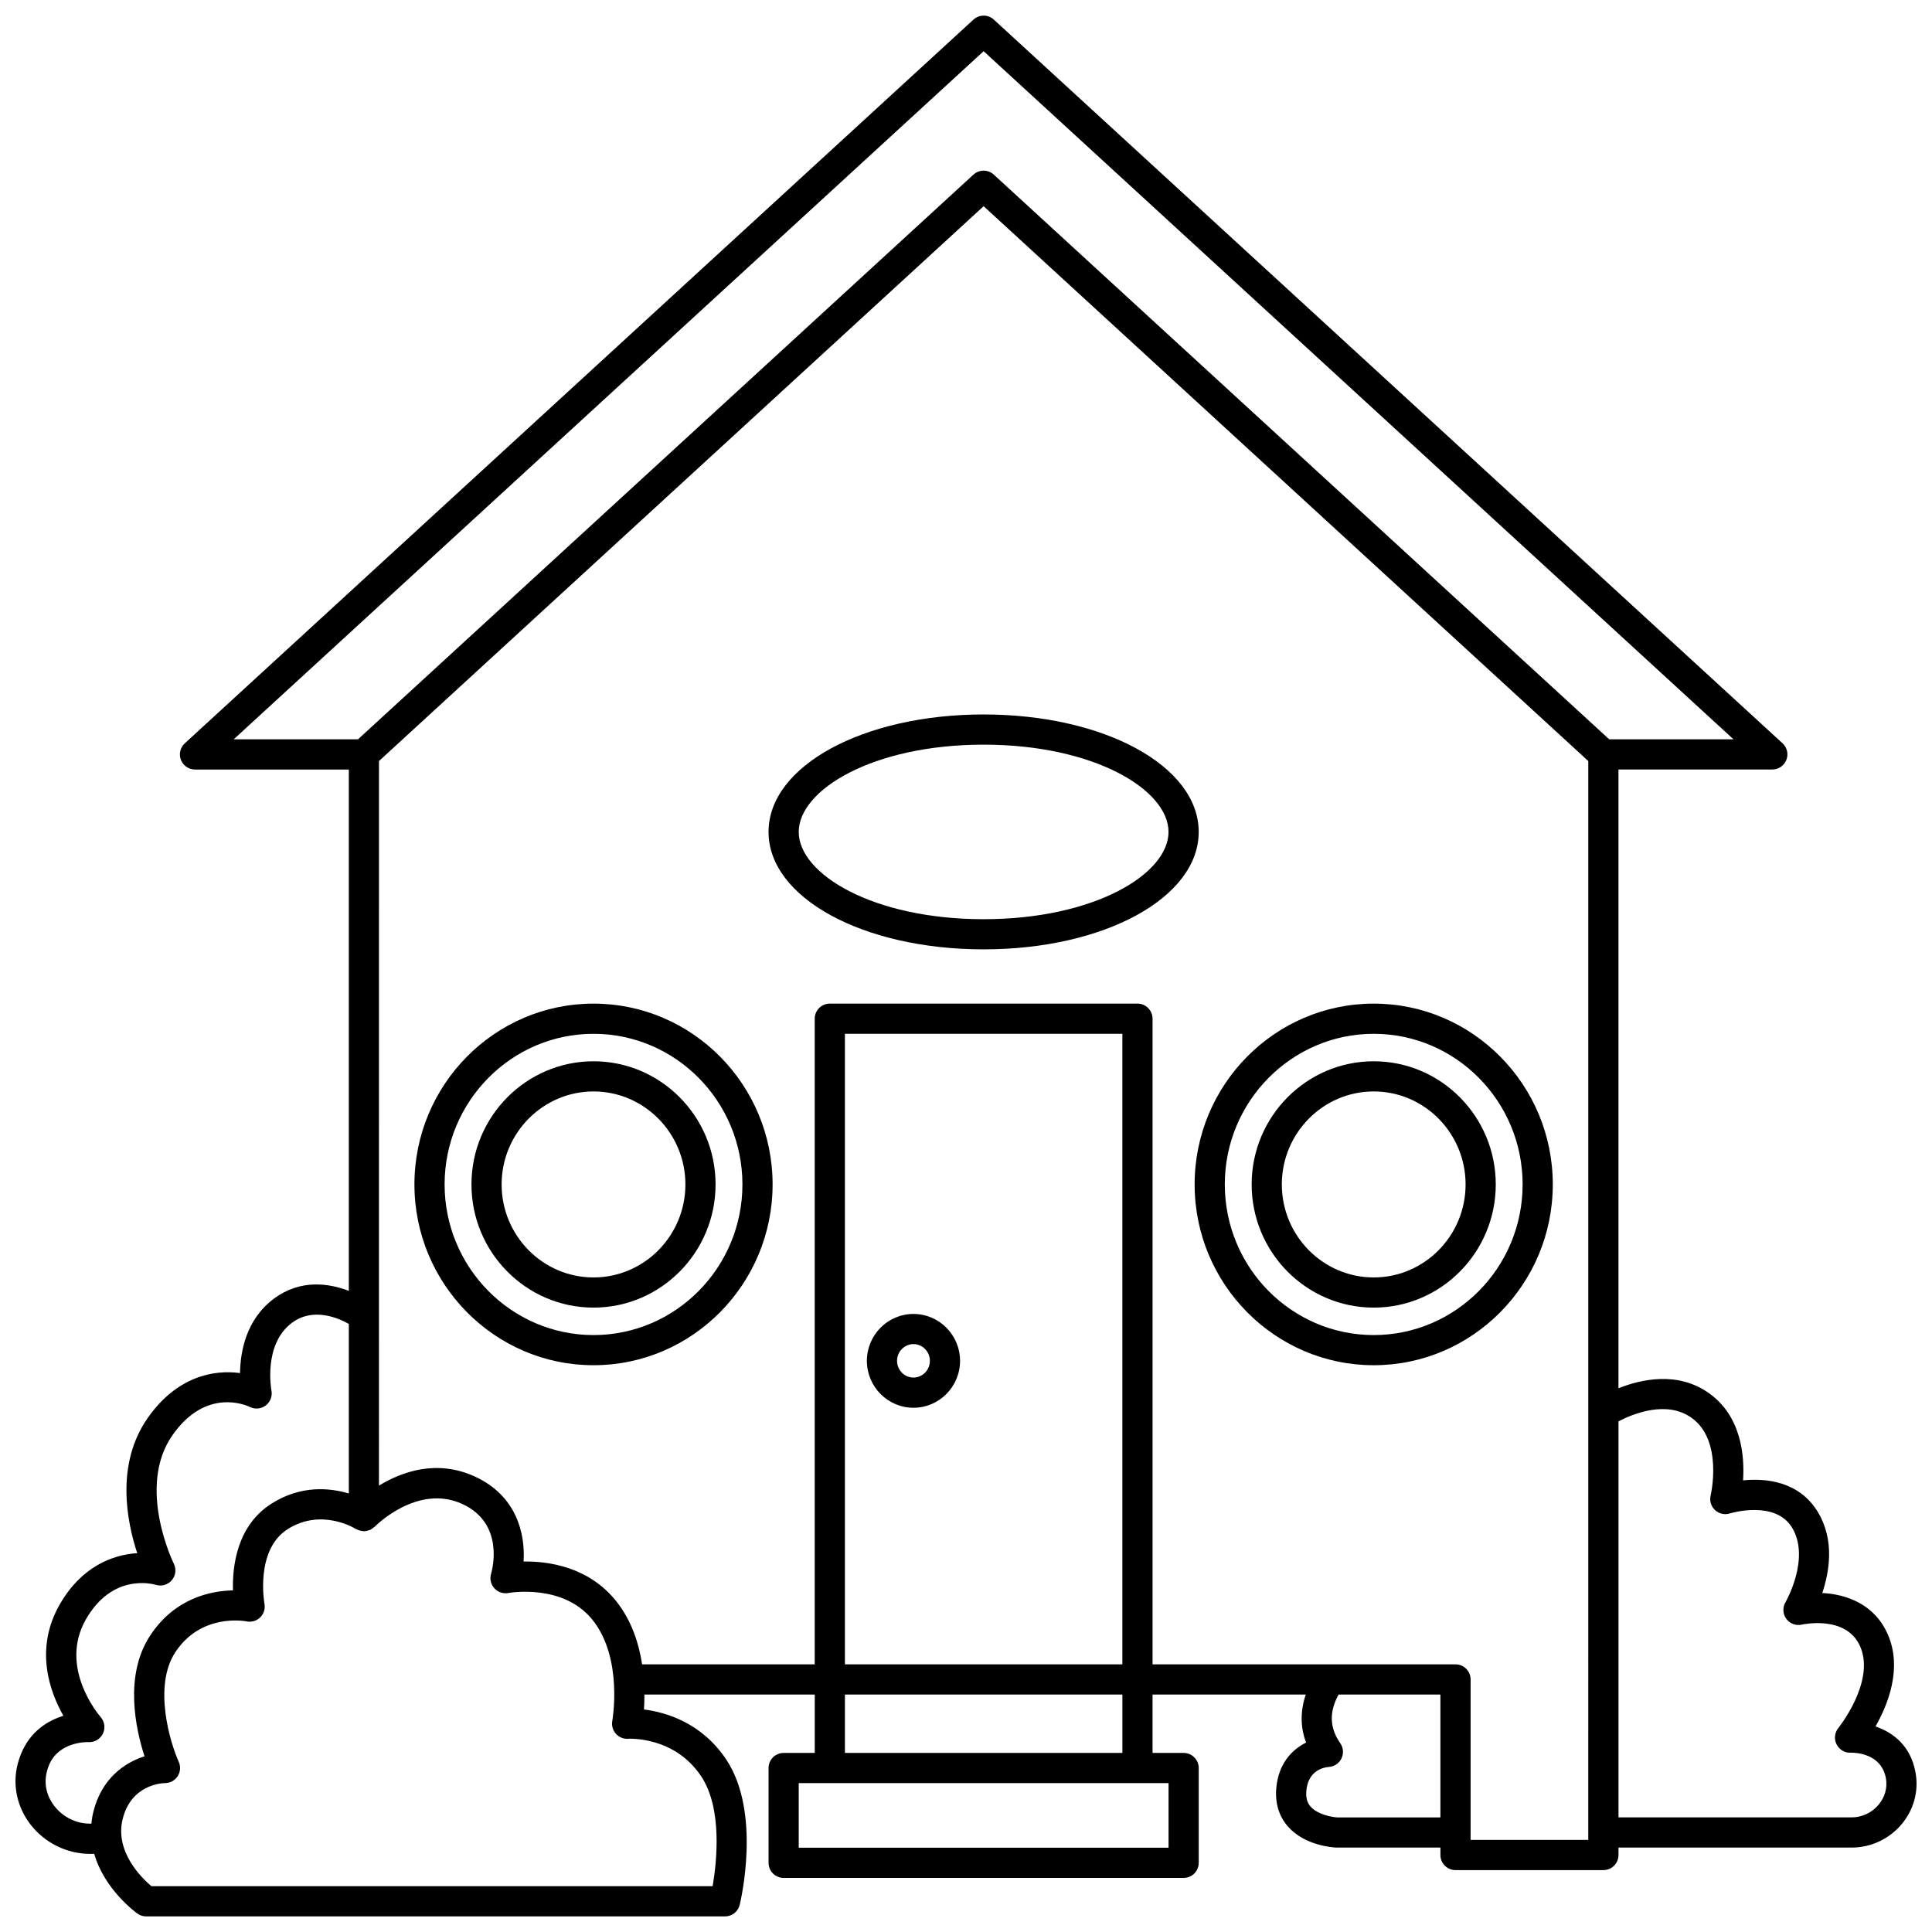
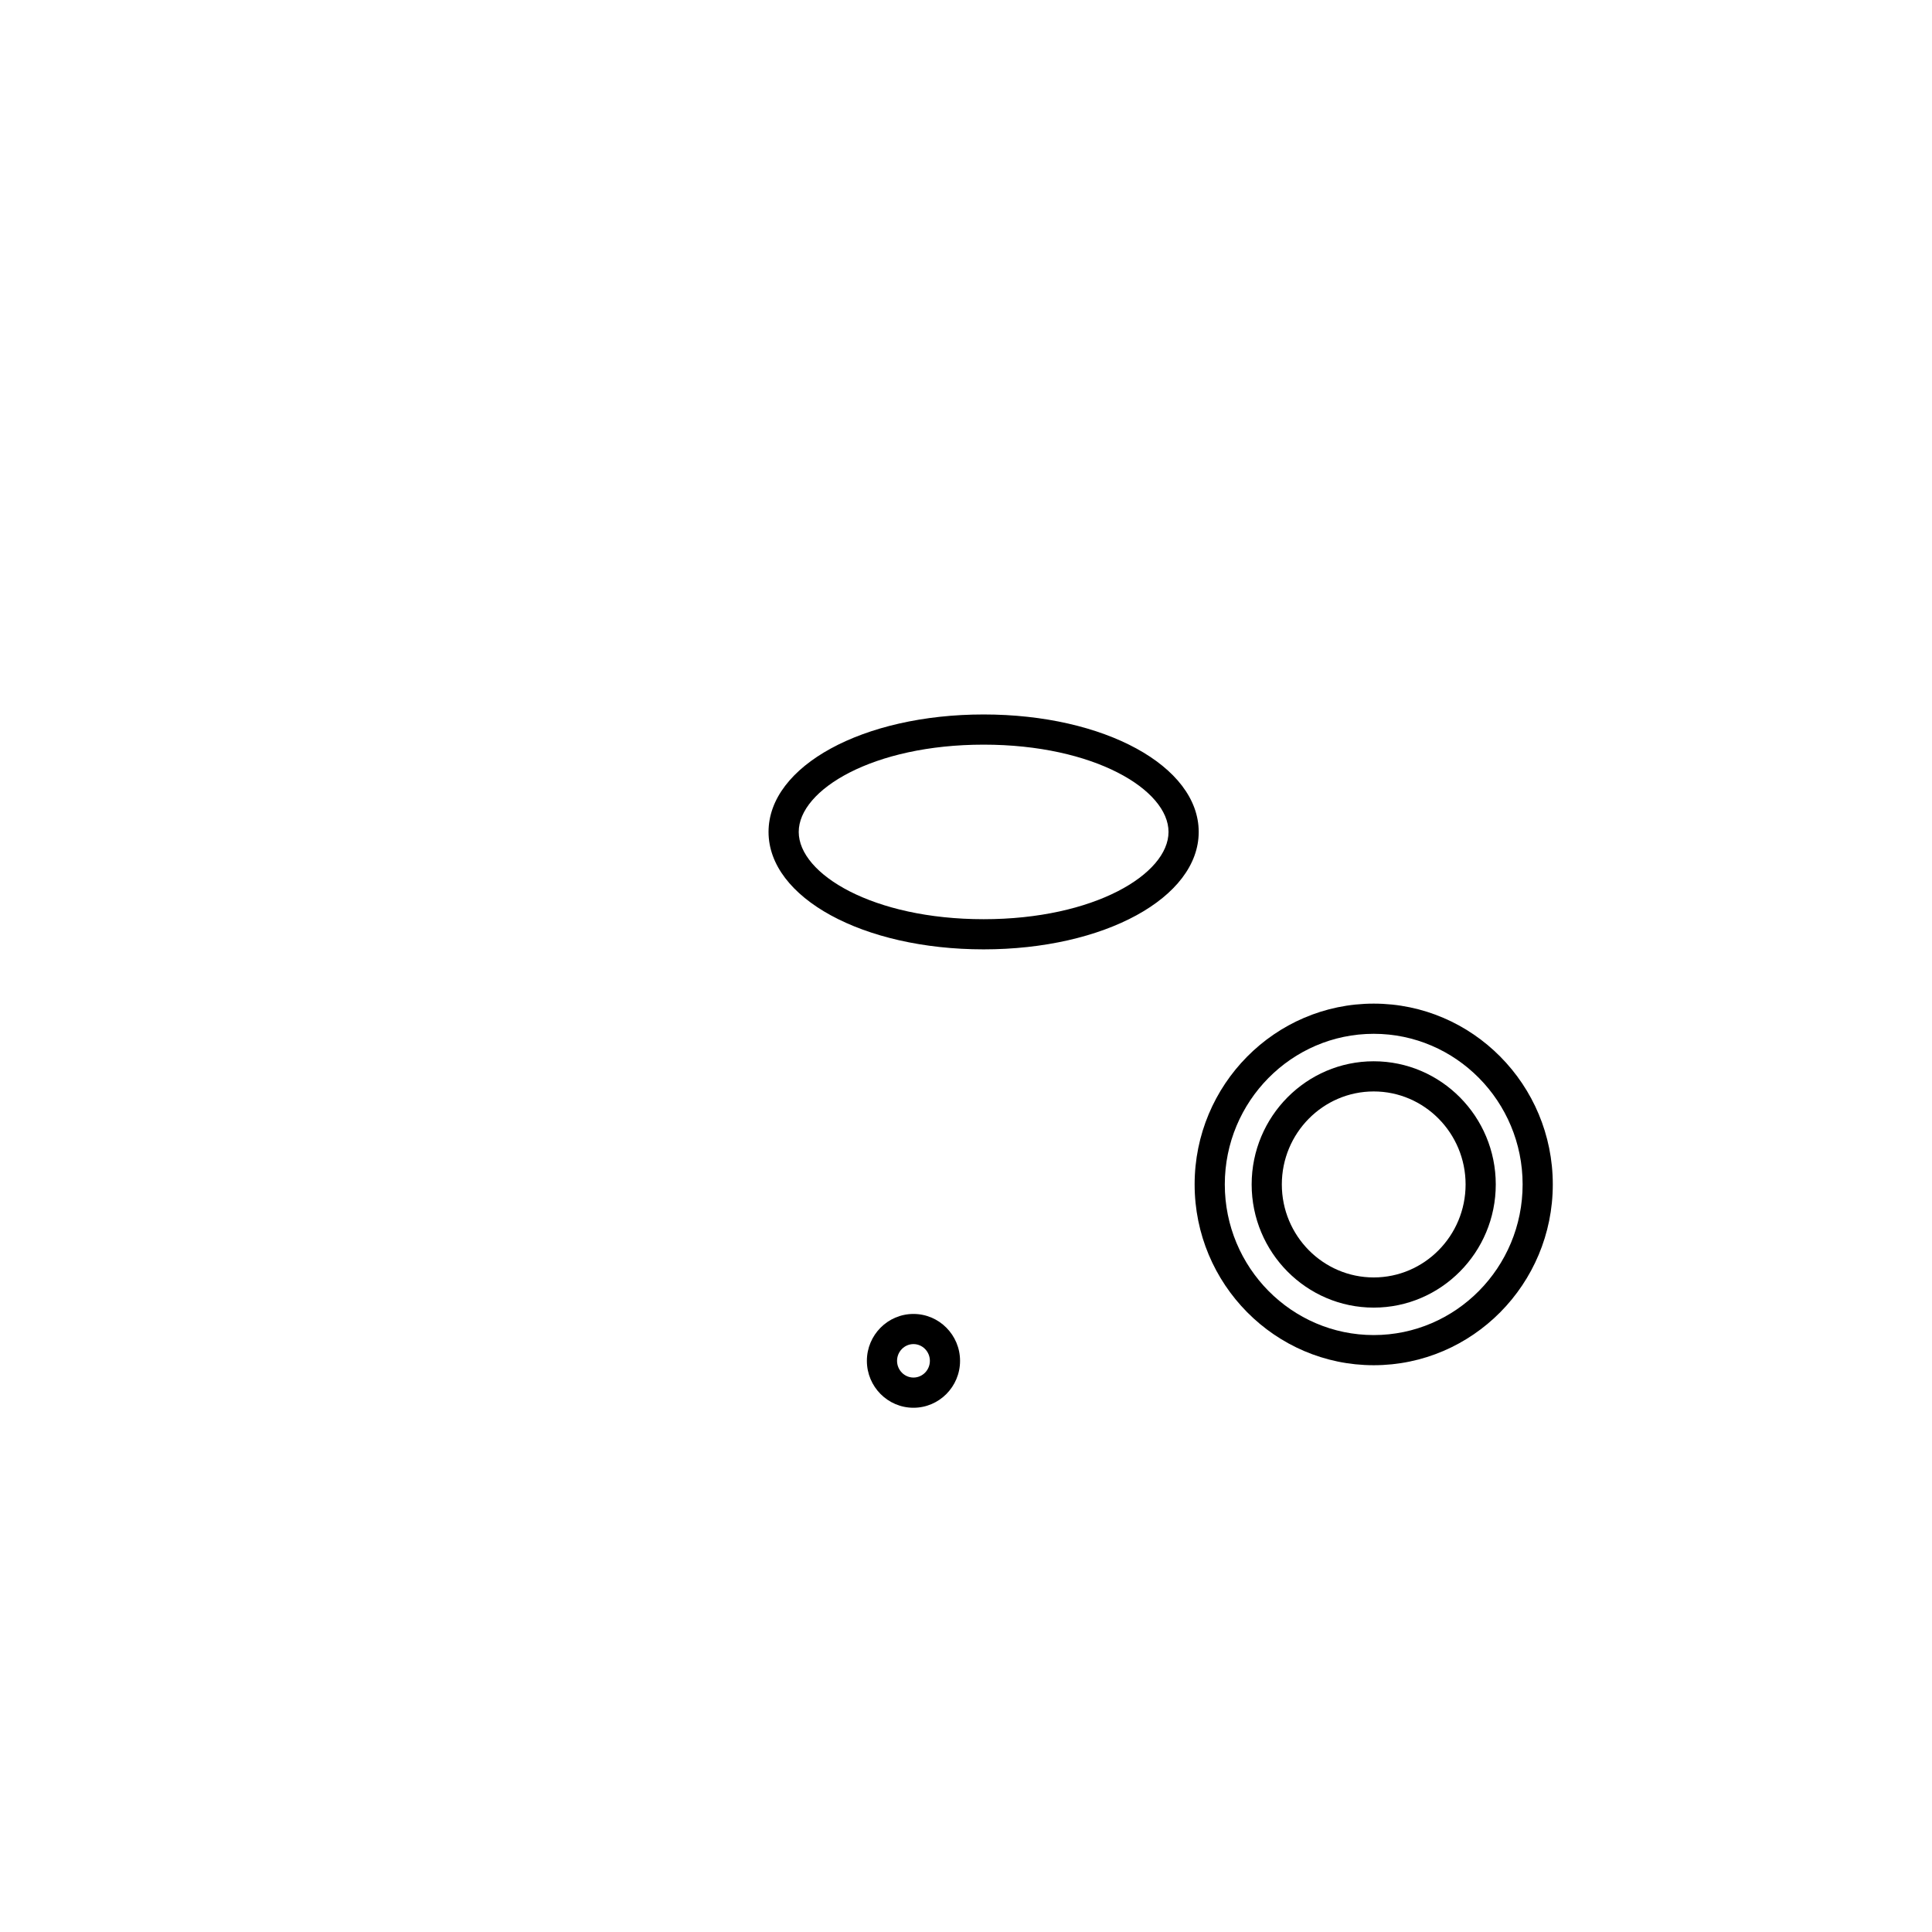
<svg xmlns="http://www.w3.org/2000/svg" width="800px" height="800px" version="1.1" viewBox="144 144 512 512">
  <defs>
    <clipPath id="a">
-       <path d="m148.09 148.09h503.81v503.81h-503.81z" />
-     </clipPath>
+       </clipPath>
  </defs>
  <path d="m404.67 333.34c-31.961 0-57 13.672-57 31.125 0 17.453 25.039 31.125 57 31.125s57-13.672 57-31.125c-0.004-17.453-25.039-31.125-57-31.125zm0 54.258c-29.312 0-49-11.961-49-23.129 0-11.168 19.688-23.129 49-23.129s49 11.961 49 23.129c0 11.168-19.688 23.129-49 23.129z" />
  <path d="m386.08 517.07c6.805 0 12.344-5.578 12.344-12.43 0-6.852-5.539-12.43-12.344-12.43-6.809 0-12.348 5.578-12.348 12.43 0 6.852 5.539 12.43 12.348 12.43zm0-16.871c2.398 0 4.348 1.992 4.348 4.434s-1.949 4.434-4.348 4.434c-2.398 0-4.352-1.992-4.352-4.434s1.957-4.434 4.352-4.434z" />
  <path d="m508.05 425.25c-17.836 0-32.348 14.645-32.348 32.641 0 17.996 14.512 32.641 32.348 32.641 17.832 0 32.344-14.645 32.344-32.641 0-17.996-14.508-32.641-32.344-32.641zm0 57.285c-13.426 0-24.352-11.055-24.352-24.645 0-13.586 10.922-24.645 24.352-24.645 13.422 0 24.348 11.055 24.348 24.645 0 13.586-10.918 24.645-24.348 24.645z" />
  <path d="m508.05 409.97c-26.172 0-47.461 21.496-47.461 47.914 0 26.418 21.293 47.914 47.461 47.914 26.172 0 47.457-21.496 47.457-47.914 0.004-26.418-21.285-47.914-47.457-47.914zm0 87.836c-21.762 0-39.465-17.91-39.465-39.918 0-22.008 17.707-39.918 39.465-39.918s39.461 17.91 39.461 39.918c0.004 22.008-17.699 39.918-39.461 39.918z" />
-   <path d="m301.29 425.25c-17.836 0-32.348 14.645-32.348 32.641 0 17.996 14.512 32.641 32.348 32.641 17.832 0 32.344-14.645 32.344-32.641 0-17.996-14.512-32.641-32.344-32.641zm0 57.285c-13.426 0-24.352-11.055-24.352-24.645 0-13.586 10.922-24.645 24.352-24.645 13.422 0 24.348 11.055 24.348 24.645 0 13.586-10.922 24.645-24.348 24.645z" />
-   <path d="m301.29 409.97c-26.172 0-47.461 21.496-47.461 47.914 0 26.418 21.293 47.914 47.461 47.914 26.172 0 47.457-21.496 47.457-47.914 0-26.418-21.285-47.914-47.457-47.914zm0 87.836c-21.762 0-39.465-17.91-39.465-39.918 0-22.008 17.707-39.918 39.465-39.918 21.758 0 39.461 17.91 39.461 39.918 0 22.008-17.699 39.918-39.461 39.918z" />
  <g clip-path="url(#a)">
    <path d="m651.68 614.03c-0.004-0.035-0.066-0.383-0.074-0.418-1.285-7.012-5.996-10.531-10.582-12.086 3.32-5.816 7.133-15.367 3.32-24.262-3.496-8.164-11.031-10.77-17.422-11.098 1.898-5.641 3.293-14.02-1.129-21.391-4.981-8.305-13.895-9.059-19.863-8.465 0.43-6.578-0.469-17.055-9.086-23.141-8.207-5.793-17.809-3.699-23.93-1.266v-163.98h40.77c1.648 0 3.125-1.012 3.727-2.551 0.598-1.535 0.191-3.277-1.023-4.394l-209.01-191.78c-1.523-1.406-3.883-1.406-5.406 0l-209 191.79c-1.215 1.113-1.621 2.859-1.023 4.394 0.598 1.539 2.078 2.551 3.727 2.551h40.766v138.16c-5.199-1.996-12.789-3.207-19.883 2.09-7.332 5.481-8.867 13.945-8.949 19.699-6.984-0.969-16.707 0.891-24.391 11.793-8.645 12.258-5.637 27.48-2.852 35.93-6.555 0.398-14.844 3.602-20.562 13.629-6.695 11.738-2.676 22.988 0.996 29.469-4.078 1.258-8.855 4.078-11.309 10.297-0.328 0.836-0.59 1.652-0.797 2.438-1.449 5.551-0.215 11.406 3.383 16.066 3.766 4.879 9.664 7.789 15.773 7.789h1.117c2.711 9.457 10.98 15.492 11.449 15.832 0.68 0.48 1.492 0.742 2.324 0.742h153.4c1.844 0 3.445-1.258 3.887-3.055 0.242-0.988 5.797-24.406-3.539-38.477-6.555-9.875-16.129-12.59-21.828-13.309 0.078-1.145 0.117-2.508 0.121-3.953h45.137v15.473h-8.242c-2.211 0-4 1.789-4 4v25.121c0 2.211 1.789 4 4 4h106c2.211 0 4-1.789 4-4v-25.121c0-2.211-1.789-4-4-4h-8.238v-15.473h40.609c-1.672 4.91-1.246 9.219 0.07 12.738-3.703 1.844-7.387 5.547-7.906 12.258-0.301 3.898 0.785 7.359 3.141 10.02 4.461 5.039 11.824 5.496 12.824 5.539h27.551v1.969c0 2.211 1.789 4 4 4h39.191c2.211 0 4-1.789 4-4v-1.969h61.773c5.098 0 9.922-2.246 13.234-6.156 3.191-3.773 4.555-8.688 3.758-13.434zm-247.01-456.46 198.73 182.36h-32.938l-163.09-149.65c-1.523-1.406-3.883-1.406-5.406 0l-163.1 149.65h-32.938zm-246.27 465.04c-2.102-2.723-2.805-5.973-1.969-9.168 0.129-0.5 0.293-1.004 0.496-1.52 2.551-6.473 10.277-6.277 10.543-6.242 1.586 0.078 3.094-0.805 3.801-2.25 0.703-1.445 0.469-3.172-0.582-4.383-0.461-0.531-11.215-13.105-3.941-25.867 6.938-12.164 17.41-9.512 18.551-9.18 1.531 0.469 3.199-0.012 4.234-1.23 1.039-1.223 1.246-2.941 0.531-4.379-0.102-0.199-9.996-20.387-0.309-34.125 8.812-12.508 19.332-7.953 20.465-7.406 1.367 0.684 3 0.52 4.207-0.398 1.211-0.918 1.797-2.457 1.508-3.949-0.023-0.121-2.258-12.203 5.414-17.941 5.562-4.156 12.117-1.391 15.094 0.281v44.938c-5.07-1.512-12.629-2.25-20.402 2.629-9.277 5.824-10.488 16.656-10.301 23.047-5.863 0.117-15.383 2.023-21.93 11.945-6.973 10.559-3.875 24.738-1.512 32.027-5.223 1.648-11.359 5.828-13.555 14.695-0.27 1.074-0.43 2.125-0.527 3.152l-0.371-0.004c-3.652 0.012-7.184-1.734-9.445-4.672zm171.43-7.859c5.695 8.582 4.09 22.883 3.027 29.113h-148.73c-2.629-2.223-9.758-9.18-7.621-17.801 2.254-9.109 10.332-9.508 11.215-9.523 1.359 0 2.621-0.688 3.359-1.828 0.738-1.145 0.844-2.578 0.285-3.816-2.262-5.027-6.844-20.043-0.887-29.074 6.832-10.344 18.406-8.234 18.871-8.133 1.289 0.266 2.656-0.133 3.606-1.066 0.949-0.934 1.375-2.281 1.129-3.594-0.027-0.141-2.559-14.324 6.211-19.828 8.855-5.57 17.574-0.277 17.996-0.012 0.105 0.062 0.219 0.078 0.328 0.137 0.184 0.098 0.371 0.172 0.57 0.234 0.301 0.102 0.598 0.156 0.902 0.184 0.117 0.012 0.219 0.066 0.34 0.066 0.07 0 0.133-0.035 0.203-0.039 0.344-0.016 0.668-0.098 0.996-0.199 0.152-0.047 0.309-0.066 0.449-0.133 0.328-0.148 0.621-0.367 0.898-0.609 0.098-0.078 0.211-0.133 0.301-0.219 0.008-0.008 0.02-0.012 0.027-0.02 0.113-0.117 11.324-11.52 23.262-5.996 11.09 5.141 7.957 17.148 7.57 18.484-0.402 1.34-0.07 2.785 0.867 3.828 0.934 1.039 2.348 1.512 3.723 1.25 0.145-0.02 14.449-2.606 22.273 7.094 8.195 10.18 5.293 26.656 5.262 26.824-0.223 1.215 0.129 2.469 0.953 3.391 0.828 0.918 2.039 1.422 3.262 1.324 0.133 0.004 12.238-0.75 19.348 9.961zm111.61-29.684h-73.531v-167.1h73.531zm12.234 48.598h-98.004v-17.125h98.012l-0.004 17.125zm-85.762-25.121v-15.473h73.531v15.473zm130.46 17.086c-1.324-0.07-5.172-0.723-7.051-2.863-0.574-0.656-1.316-1.789-1.137-4.082 0.43-5.566 4.688-6.328 5.934-6.426 1.445-0.078 2.738-0.934 3.375-2.234 0.641-1.301 0.523-2.848-0.301-4.039-2.848-4.106-2.992-8.254-0.461-12.914h26.988v32.559zm66.543 5.961h-31.191v-42.523c0-2.211-1.789-4-4-4h-80.285v-171.1c0-2.211-1.789-4-4-4h-81.531c-2.211 0-4 1.789-4 4v171.1h-45.742c-0.863-5.586-2.797-11.691-6.941-16.836-7.312-9.078-17.977-10.508-24.469-10.418 0.469-7.414-1.871-17.402-12.82-22.477-10.18-4.711-19.5-1.297-25.512 2.367l0.008-192.02 160.24-147.04 160.24 147.04-0.004 285.91zm76.906-9.293c-1.793 2.109-4.391 3.328-7.129 3.328h-61.773v-104.96c3.769-1.961 12.688-5.656 19.316-0.965 8.5 5.996 5.137 20.473 5.102 20.609-0.344 1.402 0.102 2.879 1.156 3.867 1.051 0.992 2.574 1.336 3.934 0.898 0.129-0.039 12.035-3.664 16.516 3.812 4.887 8.141-1.711 19.613-1.77 19.719-0.816 1.379-0.73 3.109 0.215 4.406 0.945 1.285 2.555 1.887 4.133 1.527 0.113-0.027 11.836-2.656 15.48 5.871 3.984 9.301-5.738 21.418-5.832 21.539-0.988 1.219-1.164 2.902-0.469 4.301 0.695 1.406 2.25 2.359 3.727 2.223 0.844 0.012 8.102-0.07 9.367 6.836 0.418 2.504-0.285 4.984-1.973 6.988z" />
  </g>
</svg>